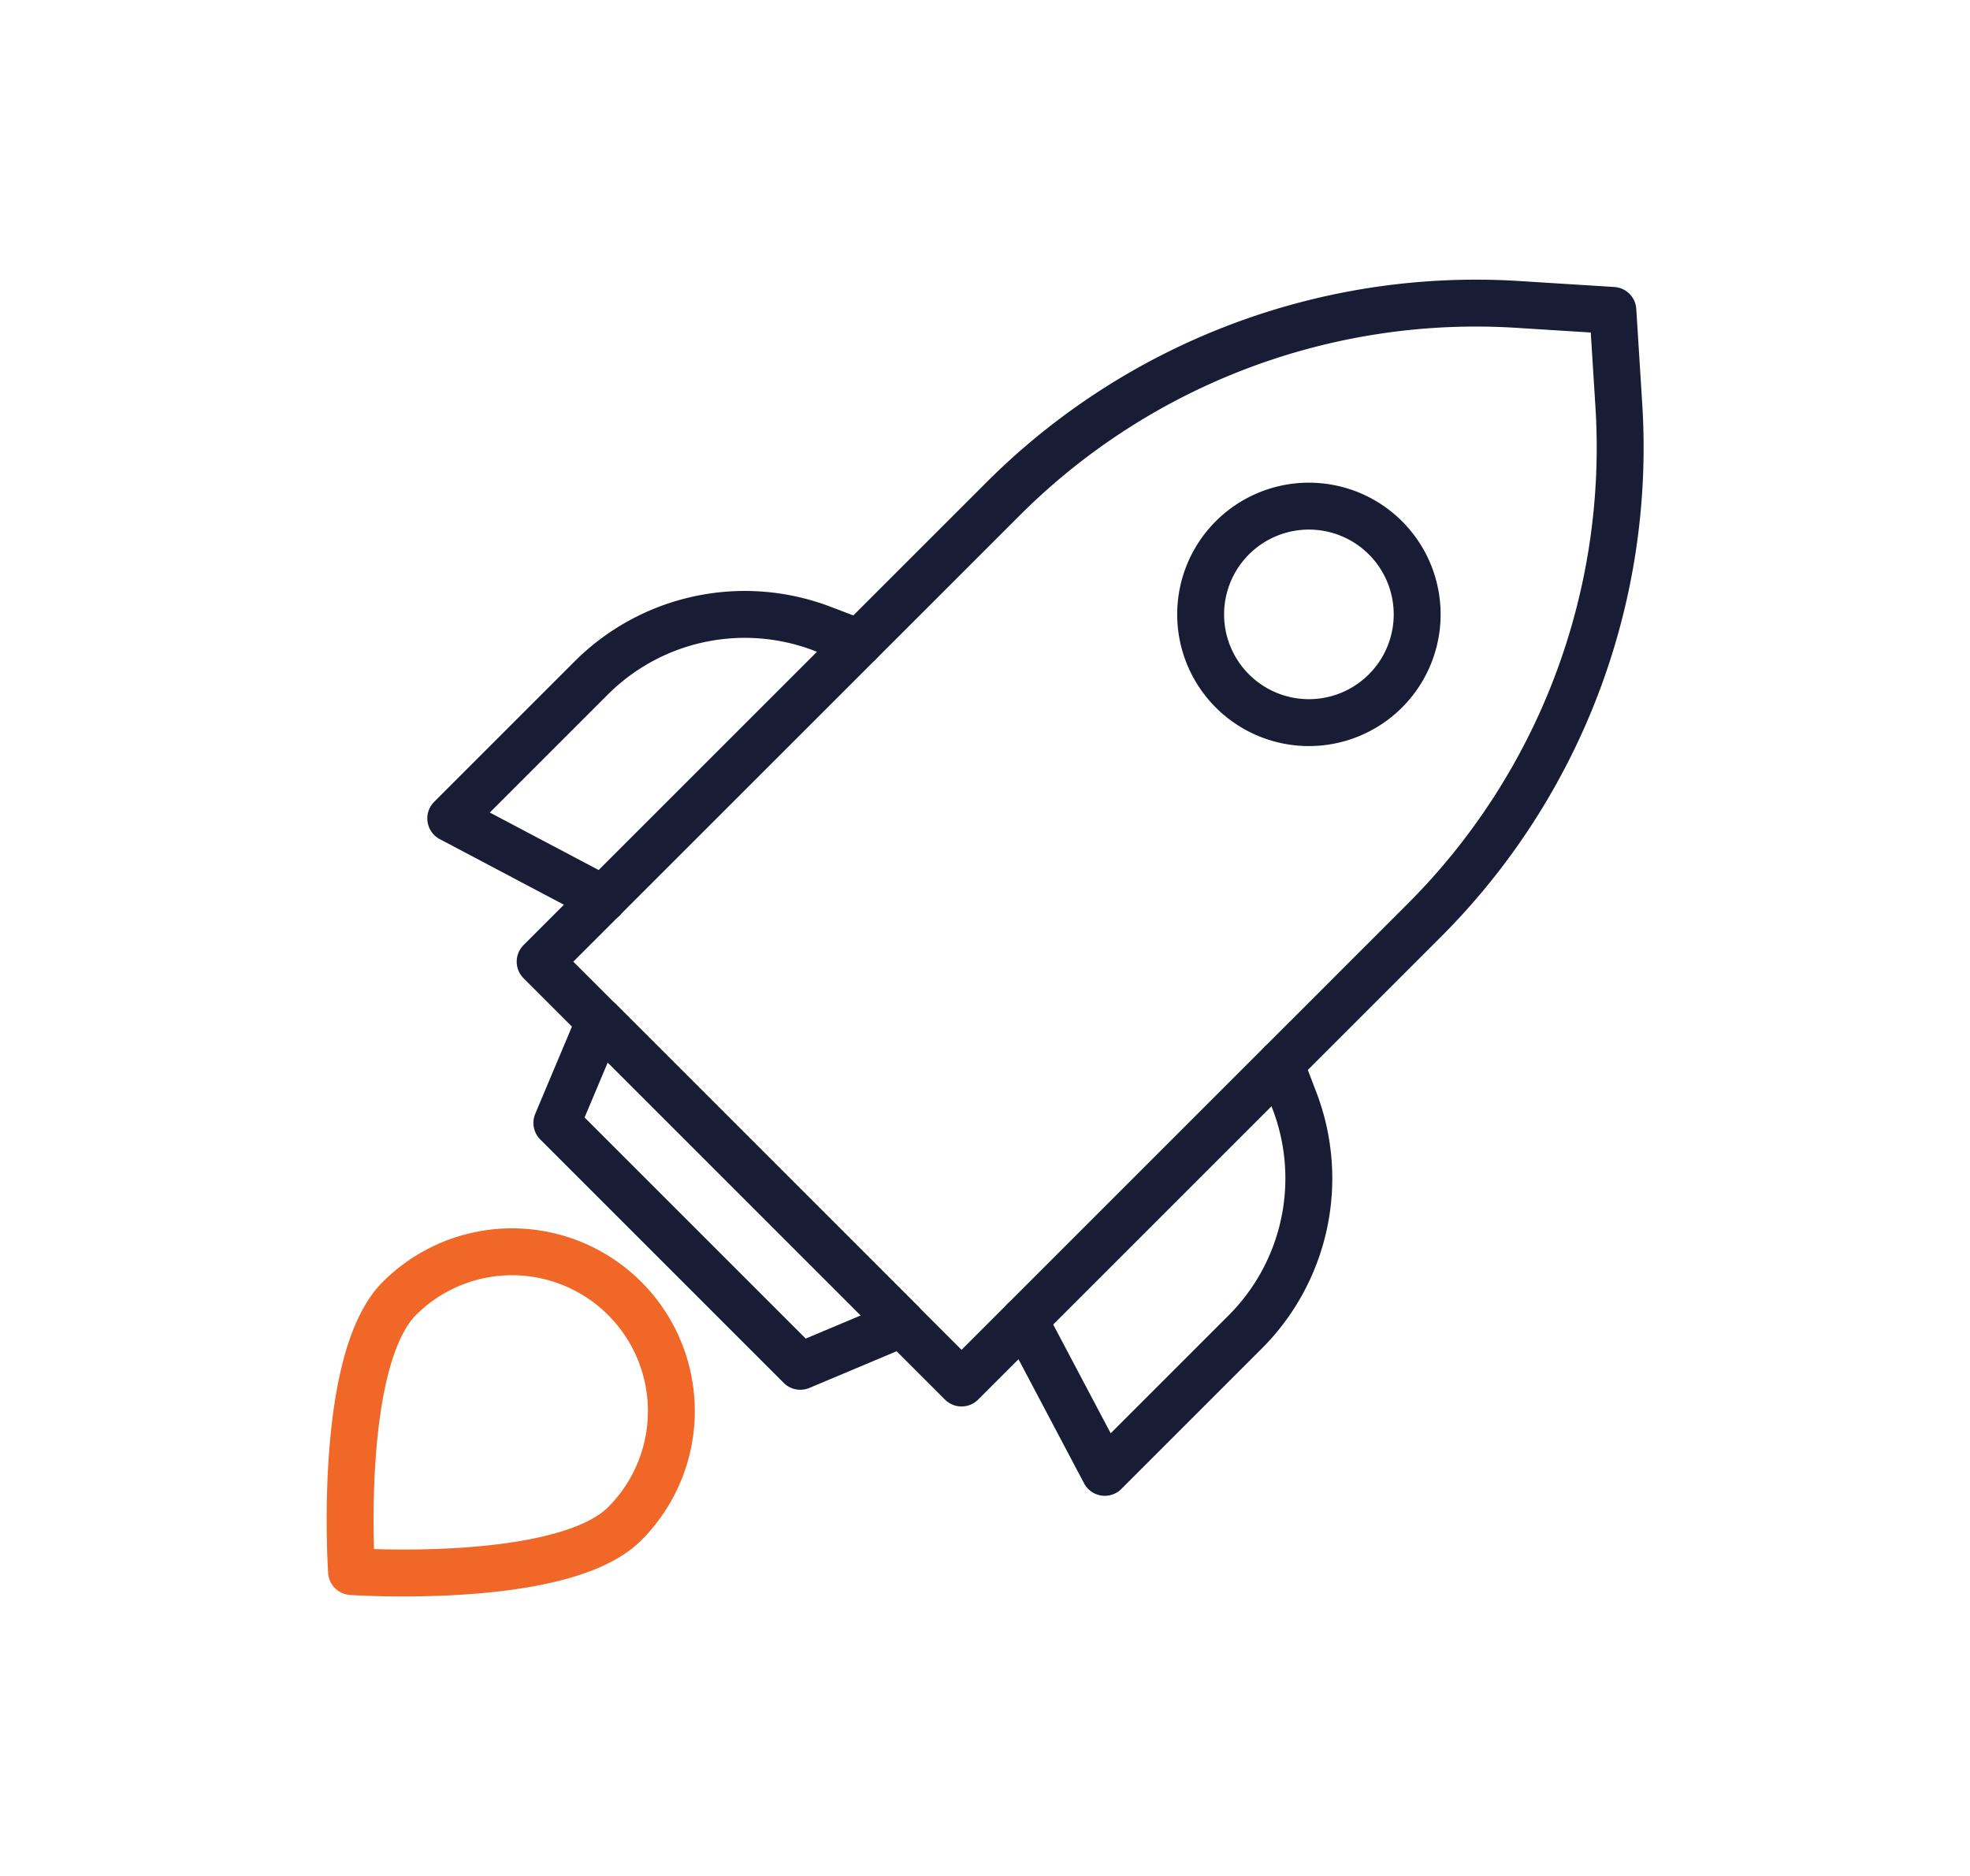
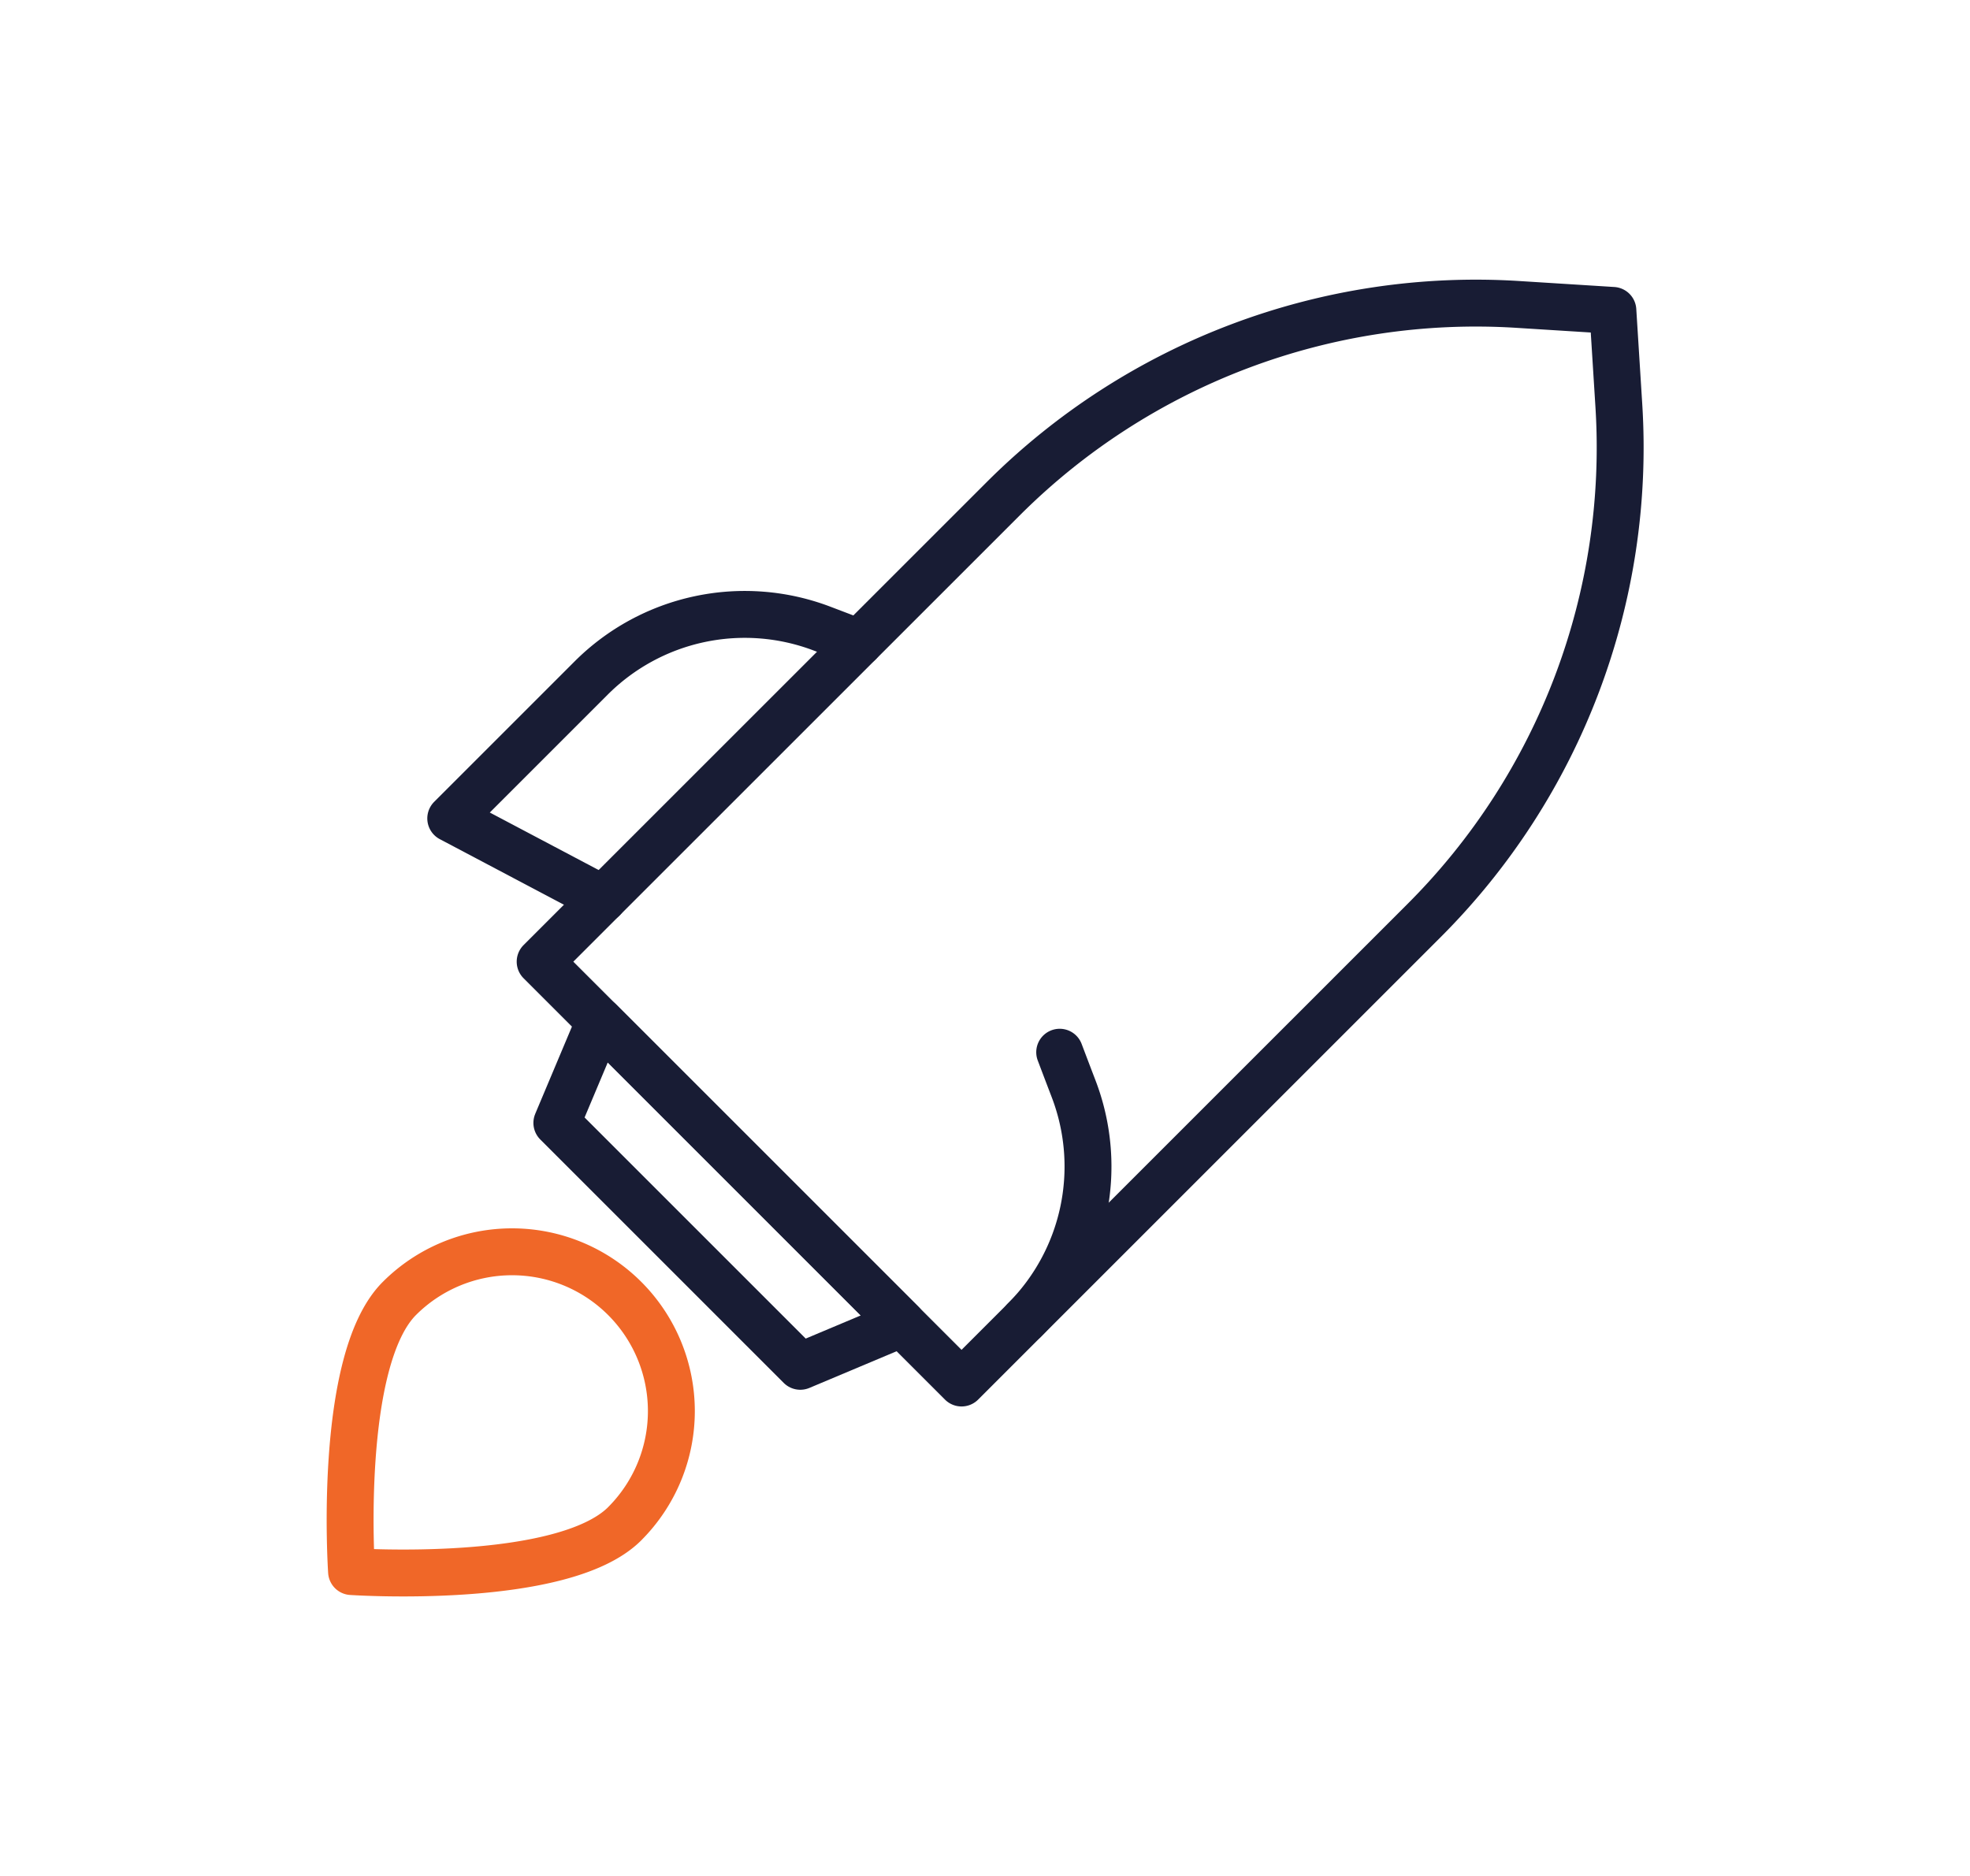
<svg xmlns="http://www.w3.org/2000/svg" width="84" height="80" viewBox="0 0 84 80">
  <defs>
    <clipPath id="clip-path">
      <rect id="Rectangle_280" data-name="Rectangle 280" width="60.01" height="60.01" fill="none" stroke="#707070" stroke-width="2" />
    </clipPath>
    <clipPath id="clip-deploy">
      <rect width="84" height="80" />
    </clipPath>
  </defs>
  <g id="deploy" clip-path="url(#clip-deploy)">
    <g id="Group_1313" data-name="Group 1313" transform="translate(14 12)">
      <g id="Group_1132" data-name="Group 1132" transform="translate(-2 -2)" clip-path="url(#clip-path)">
-         <path id="Path_3723" data-name="Path 3723" d="M75.874,24.867a4.616,4.616,0,1,1,0-6.528A4.615,4.615,0,0,1,75.874,24.867Z" transform="translate(-28.799 -5.403)" fill="none" stroke="#181c34" stroke-linecap="round" stroke-linejoin="round" stroke-width="2" />
        <path id="Path_3724" data-name="Path 3724" d="M25.555,64.008l-6.447-6.447L17.282,61.9l5.19,5.19,5.19,5.19L32,70.455Z" transform="translate(-5.538 -24.014)" fill="none" stroke="#181c34" stroke-linecap="round" stroke-linejoin="round" stroke-width="2" />
        <path id="Path_3725" data-name="Path 3725" d="M33.936,47.048,15.968,29.08,35.7,9.352a28.513,28.513,0,0,1,21.949-8.3l4.059.255.255,4.059A28.513,28.513,0,0,1,53.665,27.32Z" transform="translate(-4.936 1.93)" fill="none" stroke="#181c34" stroke-linecap="round" stroke-linejoin="round" stroke-width="2" />
        <path id="Path_3726" data-name="Path 3726" d="M15.416,37.647l-6.491-3.43,5.986-5.986a9.264,9.264,0,0,1,9.867-2.1l1.558.593" transform="translate(-1.705 -9.316)" fill="none" stroke="#181c34" stroke-linecap="round" stroke-linejoin="round" stroke-width="2" />
-         <path id="Path_3727" data-name="Path 3727" d="M54.109,71.862l3.43,6.491,5.986-5.986a9.263,9.263,0,0,0,2.1-9.867c-.2-.521-.4-1.049-.593-1.558" transform="translate(-22.431 -25.565)" fill="none" stroke="#181c34" stroke-linecap="round" stroke-linejoin="round" stroke-width="2" />
+         <path id="Path_3727" data-name="Path 3727" d="M54.109,71.862a9.263,9.263,0,0,0,2.1-9.867c-.2-.521-.4-1.049-.593-1.558" transform="translate(-22.431 -25.565)" fill="none" stroke="#181c34" stroke-linecap="round" stroke-linejoin="round" stroke-width="2" />
        <path id="Path_3728" data-name="Path 3728" d="M12.708,87.327C10.055,89.979,1.06,89.367,1.06,89.367S.449,80.372,3.1,77.72a6.793,6.793,0,0,1,9.607,9.607Z" transform="translate(1.93 -32.348)" fill="none" stroke="#f06728" stroke-linecap="round" stroke-linejoin="round" stroke-width="2" />
      </g>
    </g>
  </g>
</svg>